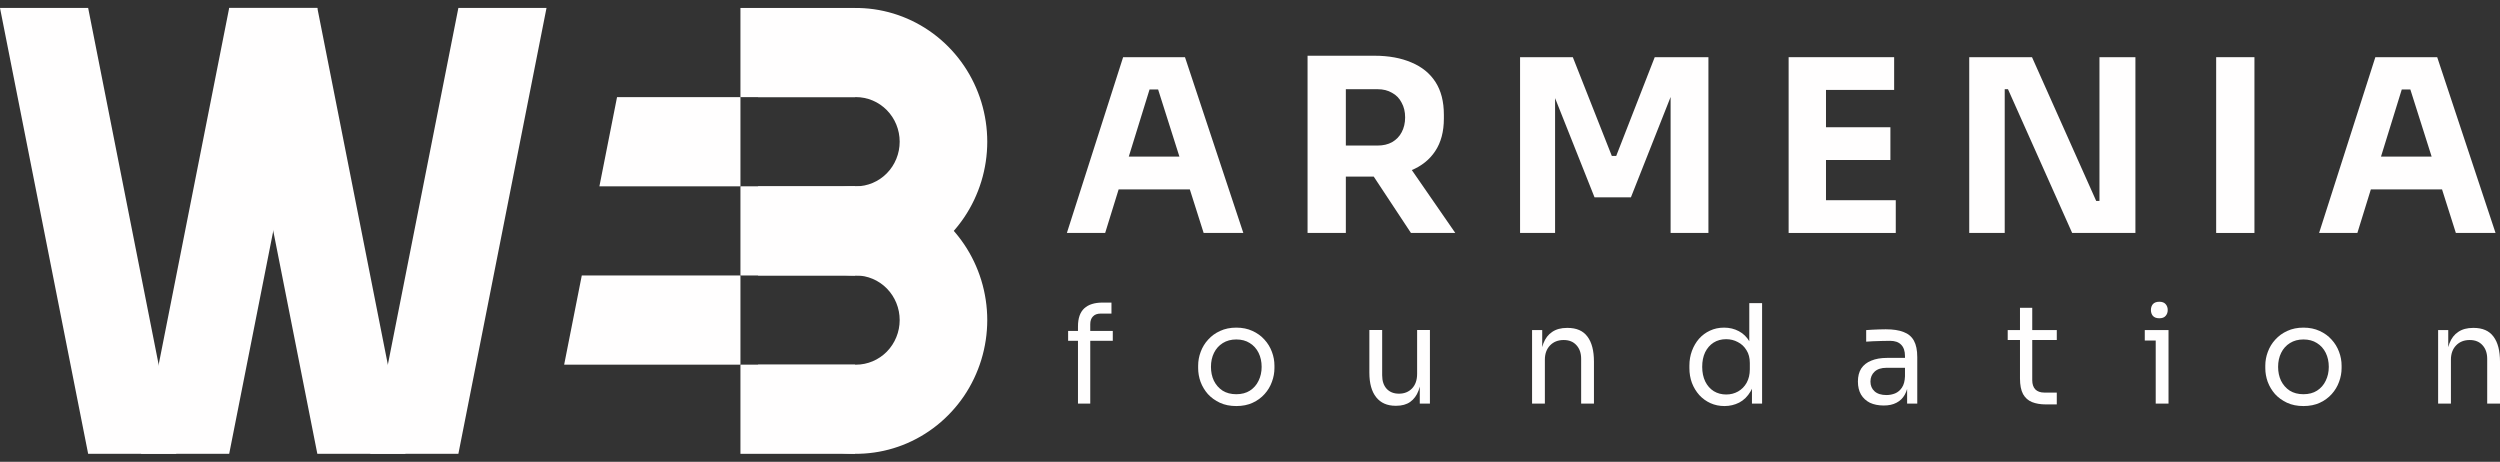
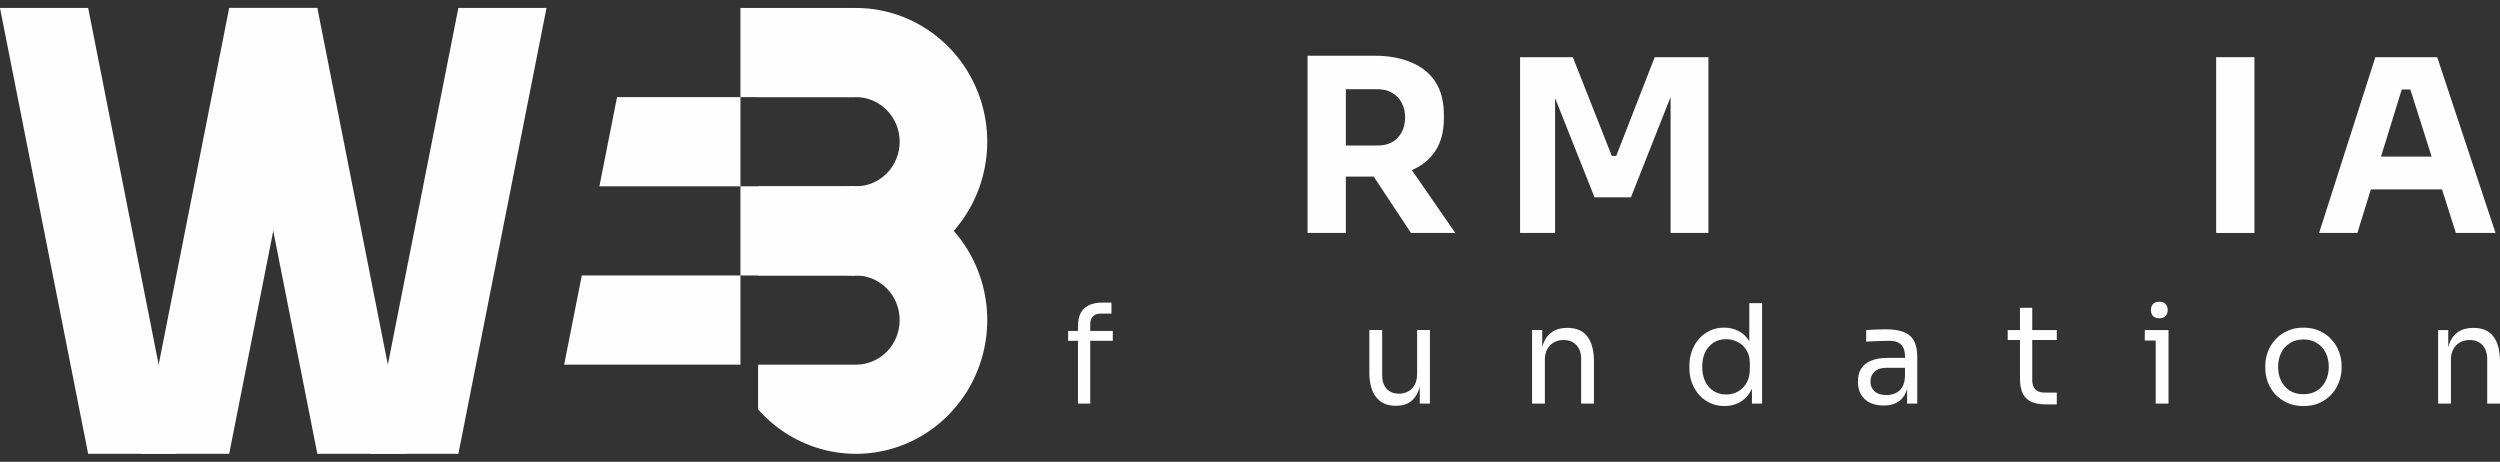
<svg xmlns="http://www.w3.org/2000/svg" width="157" height="29" viewBox="0 0 157 29" fill="none">
  <rect x="0" y="0" width="157" height="29" fill="#333333" stroke="none" />
-   <path d="M36.536 17.3H46.5V22.9H35.429L36.536 17.3Z" fill="#FFFEFE" />
+   <path d="M36.536 17.3H46.5V22.9H35.429Z" fill="#FFFEFE" />
  <path d="M38.75 6.1H46.5V11.7H37.643L38.75 6.1Z" fill="#FFFEFE" />
  <path d="M5.536 0.5H1.33514e-05L5.536 28.5H11.071L5.536 0.5Z" fill="#FFFEFE" />
  <path d="M14.393 0.5H19.929L14.393 28.5H8.857L14.393 0.5Z" fill="#FFFEFE" />
  <path d="M28.786 0.5H34.321L28.786 28.5H23.25L28.786 0.5Z" fill="#FFFEFE" />
  <path d="M19.929 0.5H14.393L19.929 28.5H25.464L19.929 0.5Z" fill="#FFFEFE" />
  <path d="M62 8.9C61.999 10.601 61.491 12.262 60.544 13.663C59.596 15.064 58.255 16.139 56.695 16.746C55.136 17.354 53.432 17.464 51.809 17.064C50.187 16.664 48.721 15.771 47.607 14.504V11.702H53.75C54.48 11.702 55.179 11.407 55.695 10.881C56.211 10.356 56.5 9.643 56.5 8.9C56.5 8.157 56.211 7.444 55.695 6.919C55.179 6.393 54.48 6.098 53.75 6.098H47.607V3.296C48.721 2.029 50.187 1.136 51.809 0.736C53.432 0.336 55.136 0.447 56.695 1.054C58.255 1.661 59.596 2.736 60.544 4.137C61.491 5.538 61.999 7.199 62 8.9Z" fill="#FFFEFE" />
  <path d="M62 20.1C61.998 21.801 61.491 23.462 60.544 24.863C59.596 26.264 58.254 27.339 56.695 27.947C55.135 28.554 53.432 28.664 51.809 28.264C50.187 27.864 48.721 26.971 47.607 25.704V22.902H53.75C54.48 22.902 55.179 22.607 55.695 22.082C56.21 21.556 56.5 20.843 56.5 20.1C56.5 19.357 56.21 18.644 55.695 18.119C55.179 17.593 54.48 17.298 53.75 17.298H47.607V14.496C48.721 13.229 50.187 12.336 51.809 11.936C53.432 11.536 55.135 11.647 56.695 12.254C58.254 12.861 59.596 13.936 60.544 15.337C61.491 16.738 61.998 18.399 62 20.1Z" fill="#FFFEFE" />
  <path d="M53.696 0.5H46.5V6.1H53.696V0.5Z" fill="#FFFEFE" />
  <path d="M53.696 11.7H46.5V17.3H53.696V11.7Z" fill="#FFFEFE" />
-   <path d="M53.696 22.9H46.5V28.5H53.696V22.9Z" fill="#FFFEFE" />
  <path d="M67.697 25.345V20.497C67.697 19.985 67.829 19.607 68.091 19.365C68.353 19.123 68.739 19.002 69.247 19.002H69.8V19.694H69.113C68.906 19.694 68.747 19.754 68.635 19.875C68.524 19.99 68.468 20.151 68.468 20.359V25.345H67.697ZM67.078 21.404V20.782H69.883V21.404H67.078Z" fill="#FFFEFE" />
-   <path d="M77.639 25.5C77.249 25.5 76.905 25.431 76.609 25.293C76.313 25.155 76.062 24.973 75.855 24.748C75.654 24.518 75.501 24.262 75.395 23.98C75.294 23.697 75.244 23.409 75.244 23.115V22.96C75.244 22.666 75.297 22.378 75.403 22.096C75.509 21.808 75.665 21.551 75.872 21.327C76.079 21.096 76.33 20.915 76.626 20.782C76.922 20.644 77.26 20.575 77.639 20.575C78.019 20.575 78.357 20.644 78.653 20.782C78.949 20.915 79.2 21.096 79.407 21.327C79.613 21.551 79.769 21.808 79.876 22.096C79.982 22.378 80.035 22.666 80.035 22.96V23.115C80.035 23.409 79.982 23.697 79.876 23.98C79.775 24.262 79.622 24.518 79.415 24.748C79.214 24.973 78.966 25.155 78.669 25.293C78.374 25.431 78.03 25.5 77.639 25.5ZM77.639 24.757C77.974 24.757 78.259 24.682 78.494 24.532C78.734 24.377 78.915 24.17 79.038 23.91C79.166 23.651 79.231 23.36 79.231 23.038C79.231 22.709 79.166 22.416 79.038 22.156C78.91 21.897 78.725 21.692 78.485 21.543C78.251 21.393 77.969 21.318 77.639 21.318C77.316 21.318 77.034 21.393 76.793 21.543C76.553 21.692 76.369 21.897 76.241 22.156C76.112 22.416 76.048 22.709 76.048 23.038C76.048 23.36 76.109 23.651 76.232 23.91C76.361 24.17 76.542 24.377 76.777 24.532C77.017 24.682 77.304 24.757 77.639 24.757Z" fill="#FFFEFE" />
  <path d="M87.646 25.483C87.116 25.483 86.708 25.305 86.424 24.947C86.139 24.59 85.996 24.075 85.996 23.401V20.722H86.8V23.565C86.8 23.928 86.895 24.213 87.085 24.42C87.275 24.622 87.532 24.723 87.856 24.723C88.191 24.723 88.464 24.613 88.677 24.394C88.889 24.17 88.995 23.864 88.995 23.478V20.722H89.799V25.345H89.162V23.366H89.263C89.263 23.821 89.204 24.207 89.087 24.524C88.97 24.835 88.794 25.074 88.559 25.241C88.33 25.402 88.037 25.483 87.68 25.483H87.646Z" fill="#FFFEFE" />
  <path d="M96.214 25.345V20.73H96.851V22.709H96.75C96.75 22.254 96.809 21.871 96.926 21.56C97.049 21.243 97.233 21.004 97.479 20.843C97.725 20.676 98.034 20.592 98.409 20.592H98.442C99.006 20.592 99.422 20.774 99.69 21.137C99.964 21.5 100.1 22.024 100.1 22.709V25.345H99.296V22.537C99.296 22.179 99.199 21.894 99.003 21.681C98.808 21.462 98.54 21.353 98.199 21.353C97.847 21.353 97.563 21.465 97.345 21.69C97.127 21.914 97.018 22.214 97.018 22.588V25.345H96.214Z" fill="#FFFEFE" />
  <path d="M108.297 25.5C107.979 25.5 107.686 25.44 107.418 25.319C107.15 25.198 106.915 25.028 106.714 24.809C106.519 24.59 106.365 24.337 106.254 24.049C106.147 23.761 106.094 23.45 106.094 23.115V22.96C106.094 22.631 106.147 22.323 106.254 22.035C106.36 21.747 106.508 21.494 106.697 21.275C106.893 21.056 107.122 20.886 107.384 20.765C107.652 20.638 107.948 20.575 108.272 20.575C108.613 20.575 108.923 20.65 109.202 20.8C109.481 20.944 109.71 21.171 109.889 21.482C110.067 21.793 110.168 22.197 110.19 22.692L109.855 22.139V19.037H110.659V25.345H110.023V23.297H110.257C110.235 23.821 110.129 24.247 109.939 24.576C109.749 24.898 109.509 25.134 109.219 25.284C108.934 25.428 108.627 25.5 108.297 25.5ZM108.406 24.774C108.68 24.774 108.928 24.711 109.152 24.584C109.375 24.458 109.554 24.276 109.688 24.04C109.822 23.798 109.889 23.516 109.889 23.193V22.796C109.889 22.479 109.819 22.211 109.679 21.992C109.545 21.767 109.364 21.598 109.135 21.482C108.911 21.361 108.666 21.301 108.398 21.301C108.102 21.301 107.839 21.373 107.61 21.517C107.387 21.661 107.211 21.863 107.083 22.122C106.96 22.381 106.898 22.686 106.898 23.038C106.898 23.389 106.963 23.697 107.091 23.962C107.22 24.221 107.398 24.423 107.627 24.567C107.856 24.705 108.116 24.774 108.406 24.774Z" fill="#FFFEFE" />
  <path d="M119.767 25.345V23.962H119.633V22.364C119.633 22.047 119.552 21.808 119.39 21.646C119.234 21.485 119.002 21.404 118.695 21.404C118.522 21.404 118.343 21.407 118.159 21.413C117.975 21.419 117.799 21.425 117.631 21.43C117.464 21.436 117.319 21.445 117.196 21.456V20.73C117.319 20.719 117.447 20.71 117.581 20.705C117.721 20.693 117.863 20.687 118.008 20.687C118.154 20.681 118.293 20.679 118.427 20.679C118.885 20.679 119.259 20.736 119.55 20.852C119.84 20.961 120.055 21.142 120.194 21.396C120.334 21.649 120.404 21.992 120.404 22.424V25.345H119.767ZM118.302 25.466C117.967 25.466 117.676 25.408 117.43 25.293C117.19 25.172 117.003 24.999 116.869 24.774C116.741 24.55 116.677 24.279 116.677 23.962C116.677 23.634 116.746 23.36 116.886 23.141C117.031 22.922 117.241 22.758 117.514 22.649C117.788 22.534 118.117 22.476 118.503 22.476H119.717V23.098H118.469C118.145 23.098 117.897 23.179 117.724 23.34C117.551 23.501 117.464 23.709 117.464 23.962C117.464 24.216 117.551 24.42 117.724 24.576C117.897 24.731 118.145 24.809 118.469 24.809C118.659 24.809 118.84 24.774 119.013 24.705C119.187 24.631 119.329 24.509 119.441 24.342C119.558 24.17 119.622 23.933 119.633 23.634L119.851 23.962C119.823 24.291 119.745 24.567 119.617 24.792C119.494 25.011 119.321 25.178 119.097 25.293C118.879 25.408 118.614 25.466 118.302 25.466Z" fill="#FFFEFE" />
  <path d="M128.48 25.397C128.145 25.397 127.854 25.348 127.609 25.25C127.368 25.152 127.181 24.985 127.047 24.748C126.919 24.507 126.855 24.181 126.855 23.772V19.331H127.625V23.876C127.625 24.123 127.689 24.317 127.818 24.455C127.952 24.587 128.139 24.654 128.379 24.654H129.166V25.397H128.48ZM126.084 21.353V20.73H129.166V21.353H126.084Z" fill="#FFFEFE" />
  <path d="M135.379 25.345V20.73H136.183V25.345H135.379ZM134.692 21.387V20.73H136.183V21.387H134.692ZM135.605 19.987C135.427 19.987 135.293 19.938 135.203 19.84C135.12 19.742 135.078 19.619 135.078 19.469C135.078 19.319 135.12 19.195 135.203 19.097C135.293 18.999 135.427 18.95 135.605 18.95C135.784 18.95 135.915 18.999 135.999 19.097C136.088 19.195 136.133 19.319 136.133 19.469C136.133 19.619 136.088 19.742 135.999 19.84C135.915 19.938 135.784 19.987 135.605 19.987Z" fill="#FFFEFE" />
  <path d="M144.656 25.5C144.265 25.5 143.922 25.431 143.626 25.293C143.33 25.155 143.079 24.973 142.872 24.748C142.671 24.518 142.518 24.262 142.412 23.98C142.311 23.697 142.261 23.409 142.261 23.115V22.96C142.261 22.666 142.314 22.378 142.42 22.096C142.526 21.808 142.682 21.551 142.889 21.327C143.096 21.096 143.347 20.915 143.643 20.782C143.939 20.644 144.277 20.575 144.656 20.575C145.036 20.575 145.374 20.644 145.67 20.782C145.966 20.915 146.217 21.096 146.424 21.327C146.63 21.551 146.787 21.808 146.893 22.096C146.999 22.378 147.052 22.666 147.052 22.96V23.115C147.052 23.409 146.999 23.697 146.893 23.98C146.792 24.262 146.639 24.518 146.432 24.748C146.231 24.973 145.982 25.155 145.687 25.293C145.391 25.431 145.047 25.5 144.656 25.5ZM144.656 24.757C144.991 24.757 145.276 24.682 145.511 24.532C145.751 24.377 145.932 24.17 146.055 23.91C146.183 23.651 146.248 23.36 146.248 23.038C146.248 22.709 146.183 22.416 146.055 22.156C145.927 21.897 145.742 21.692 145.502 21.543C145.268 21.393 144.986 21.318 144.656 21.318C144.332 21.318 144.05 21.393 143.81 21.543C143.57 21.692 143.386 21.897 143.258 22.156C143.129 22.416 143.065 22.709 143.065 23.038C143.065 23.36 143.126 23.651 143.249 23.91C143.378 24.17 143.559 24.377 143.794 24.532C144.034 24.682 144.321 24.757 144.656 24.757Z" fill="#FFFEFE" />
  <path d="M153.114 25.345V20.73H153.75V22.709H153.65C153.65 22.254 153.709 21.871 153.826 21.56C153.949 21.243 154.133 21.004 154.379 20.843C154.624 20.676 154.934 20.592 155.308 20.592H155.342C155.906 20.592 156.322 20.774 156.59 21.137C156.863 21.5 157 22.024 157 22.709V25.345H156.196V22.537C156.196 22.179 156.098 21.894 155.903 21.681C155.708 21.462 155.44 21.353 155.099 21.353C154.747 21.353 154.462 21.465 154.245 21.69C154.027 21.914 153.918 22.214 153.918 22.588V25.345H153.114Z" fill="#FFFEFE" />
-   <path d="M67 14.63L70.532 3.591L74.417 3.591L78.081 14.63H75.589L72.628 5.299L73.391 5.617L71.5 5.617L72.291 5.299L69.404 14.63H67ZM69.682 11.893L70.415 9.836H74.607L75.355 11.893H69.682Z" fill="#FFFEFE" />
  <path d="M82.115 14.63V3.5H84.519V14.63H82.115ZM88.608 14.63L85.472 9.881H88.11L91.393 14.63H88.608ZM83.874 11.091V9.14H86.512C86.864 9.14 87.167 9.07 87.421 8.929C87.685 8.777 87.885 8.571 88.022 8.309C88.169 8.037 88.242 7.724 88.242 7.371C88.242 7.018 88.169 6.711 88.022 6.449C87.885 6.177 87.685 5.97 87.421 5.829C87.167 5.678 86.864 5.602 86.512 5.602H83.874V3.5L86.322 3.5C87.211 3.5 87.983 3.641 88.638 3.923C89.292 4.196 89.796 4.604 90.147 5.148C90.499 5.693 90.675 6.378 90.675 7.205V7.447C90.675 8.263 90.494 8.944 90.133 9.488C89.781 10.023 89.278 10.426 88.623 10.698C87.978 10.96 87.211 11.091 86.322 11.091H83.874Z" fill="#FFFEFE" />
  <path d="M95.46 14.63V3.591H98.773L101.221 9.791H101.499L103.917 3.591H107.289V14.63H104.914V5.209L105.251 5.239L102.422 12.392H100.136L97.292 5.239L97.659 5.209V14.63H95.46Z" fill="#FFFEFE" />
-   <path d="M112.326 14.63V3.591H114.672V14.63H112.326ZM114.379 14.63V12.573H119.054V14.63H114.379ZM114.379 10.048V7.991H118.717V10.048H114.379ZM114.379 5.647V3.591L118.952 3.591V5.647H114.379Z" fill="#FFFEFE" />
-   <path d="M123.668 14.63V3.591L127.61 3.591L131.641 12.618H132.14L131.846 12.891V3.591L134.104 3.591V14.63H130.132L126.101 5.602H125.602L125.896 5.33V14.63H123.668Z" fill="#FFFEFE" />
  <path d="M139.175 14.63V3.591L141.579 3.591V14.63H139.175Z" fill="#FFFEFE" />
  <path d="M145.639 14.63L149.172 3.591L153.056 3.591L156.72 14.63H154.228L151.268 5.299L152.03 5.617H150.139L150.93 5.299L148.043 14.63H145.639ZM148.321 11.893L149.054 9.836H153.246L153.994 11.893H148.321Z" fill="#FFFEFE" />
</svg>